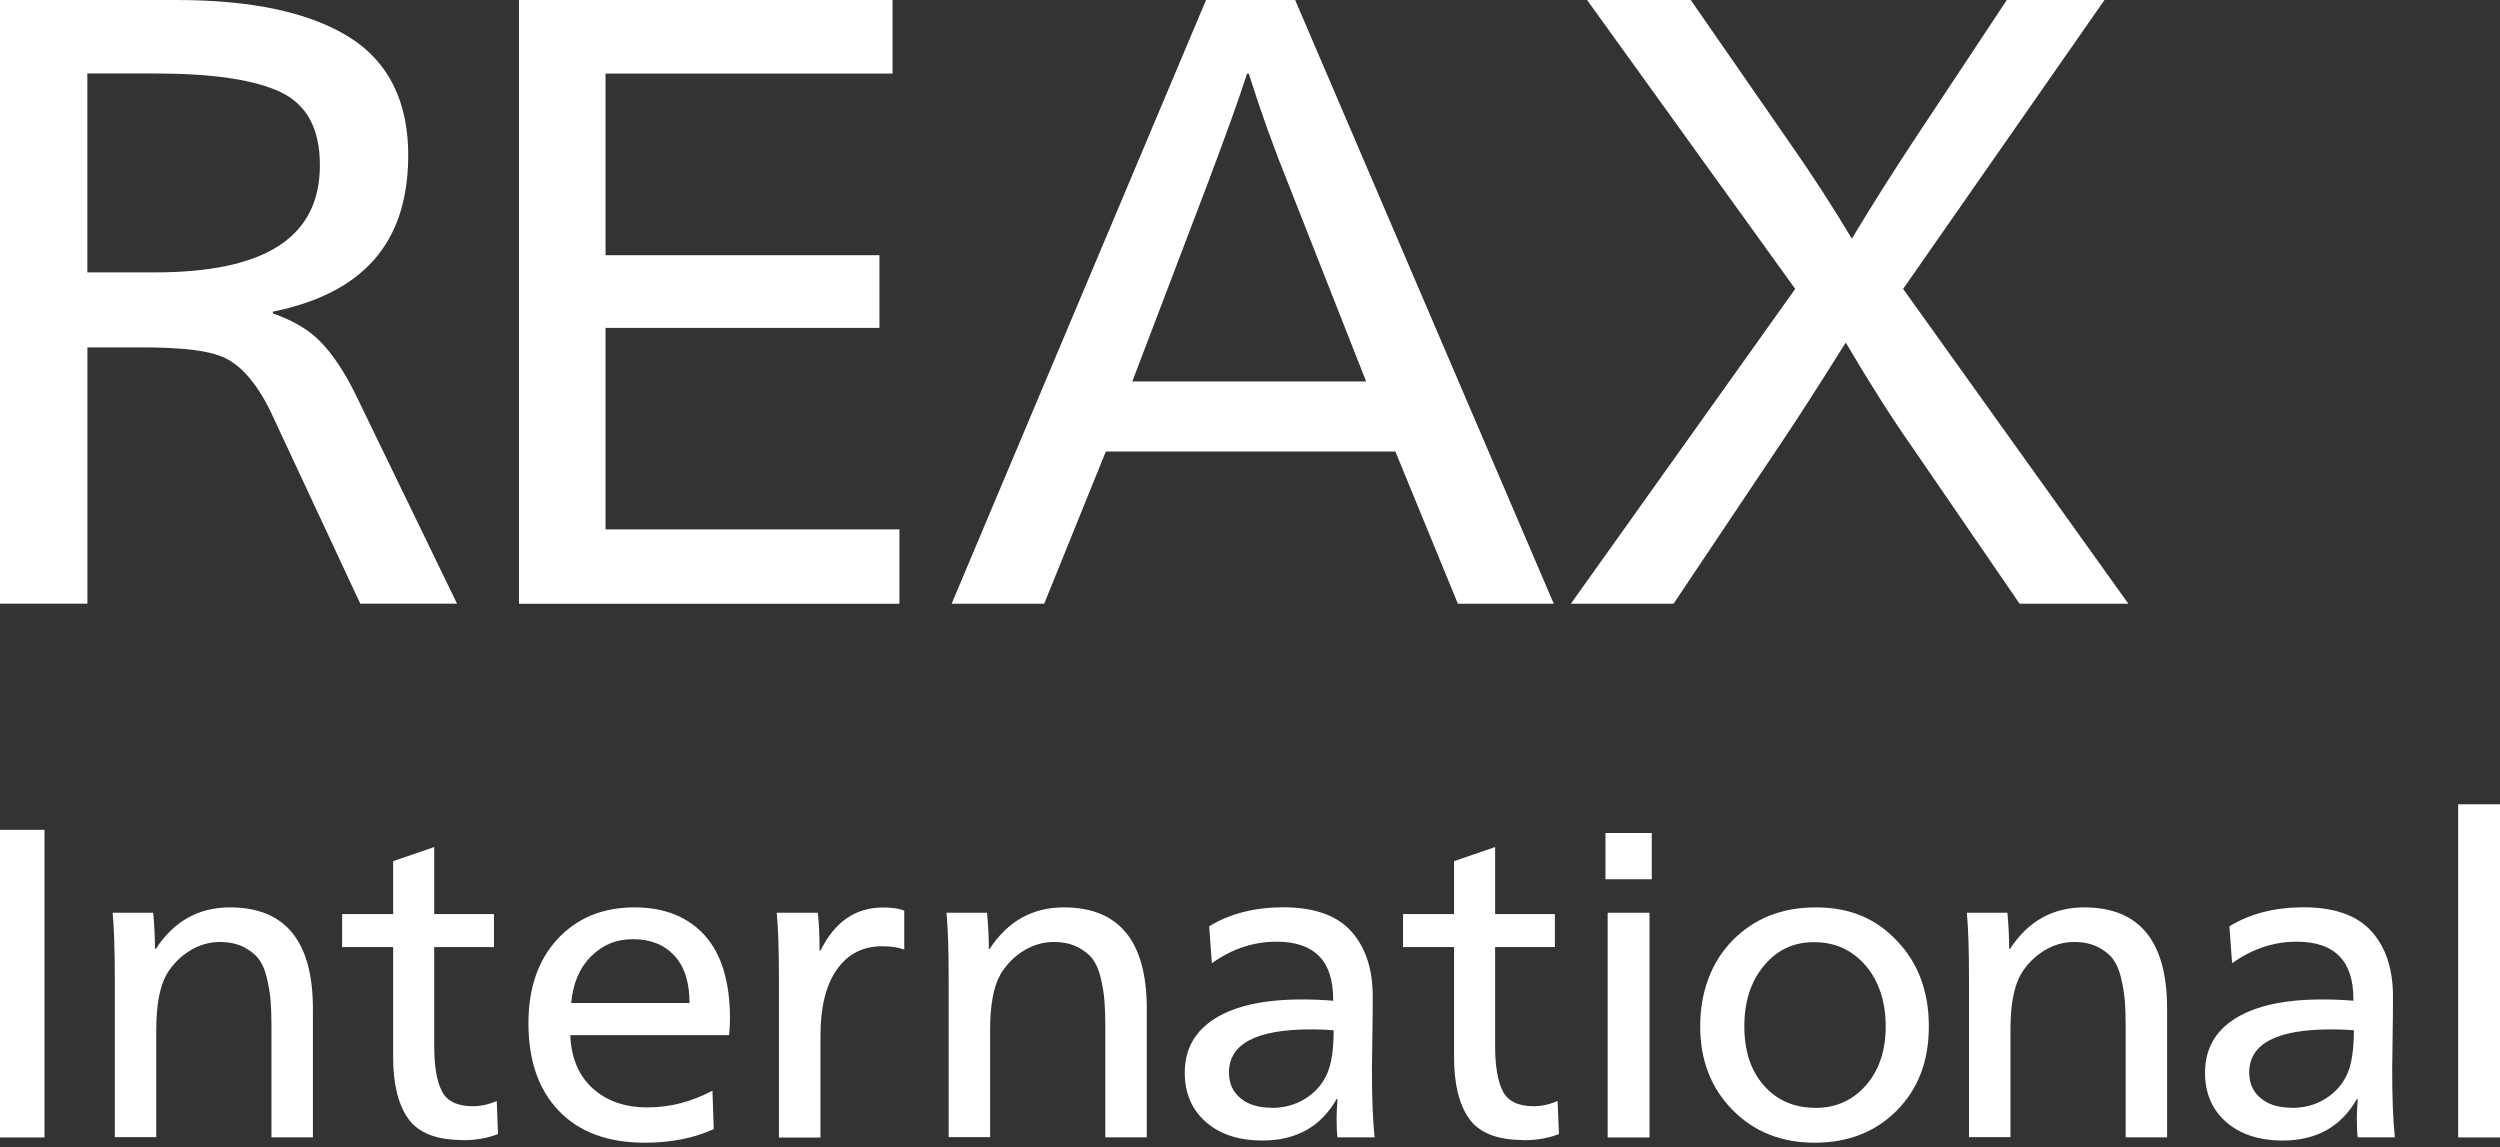
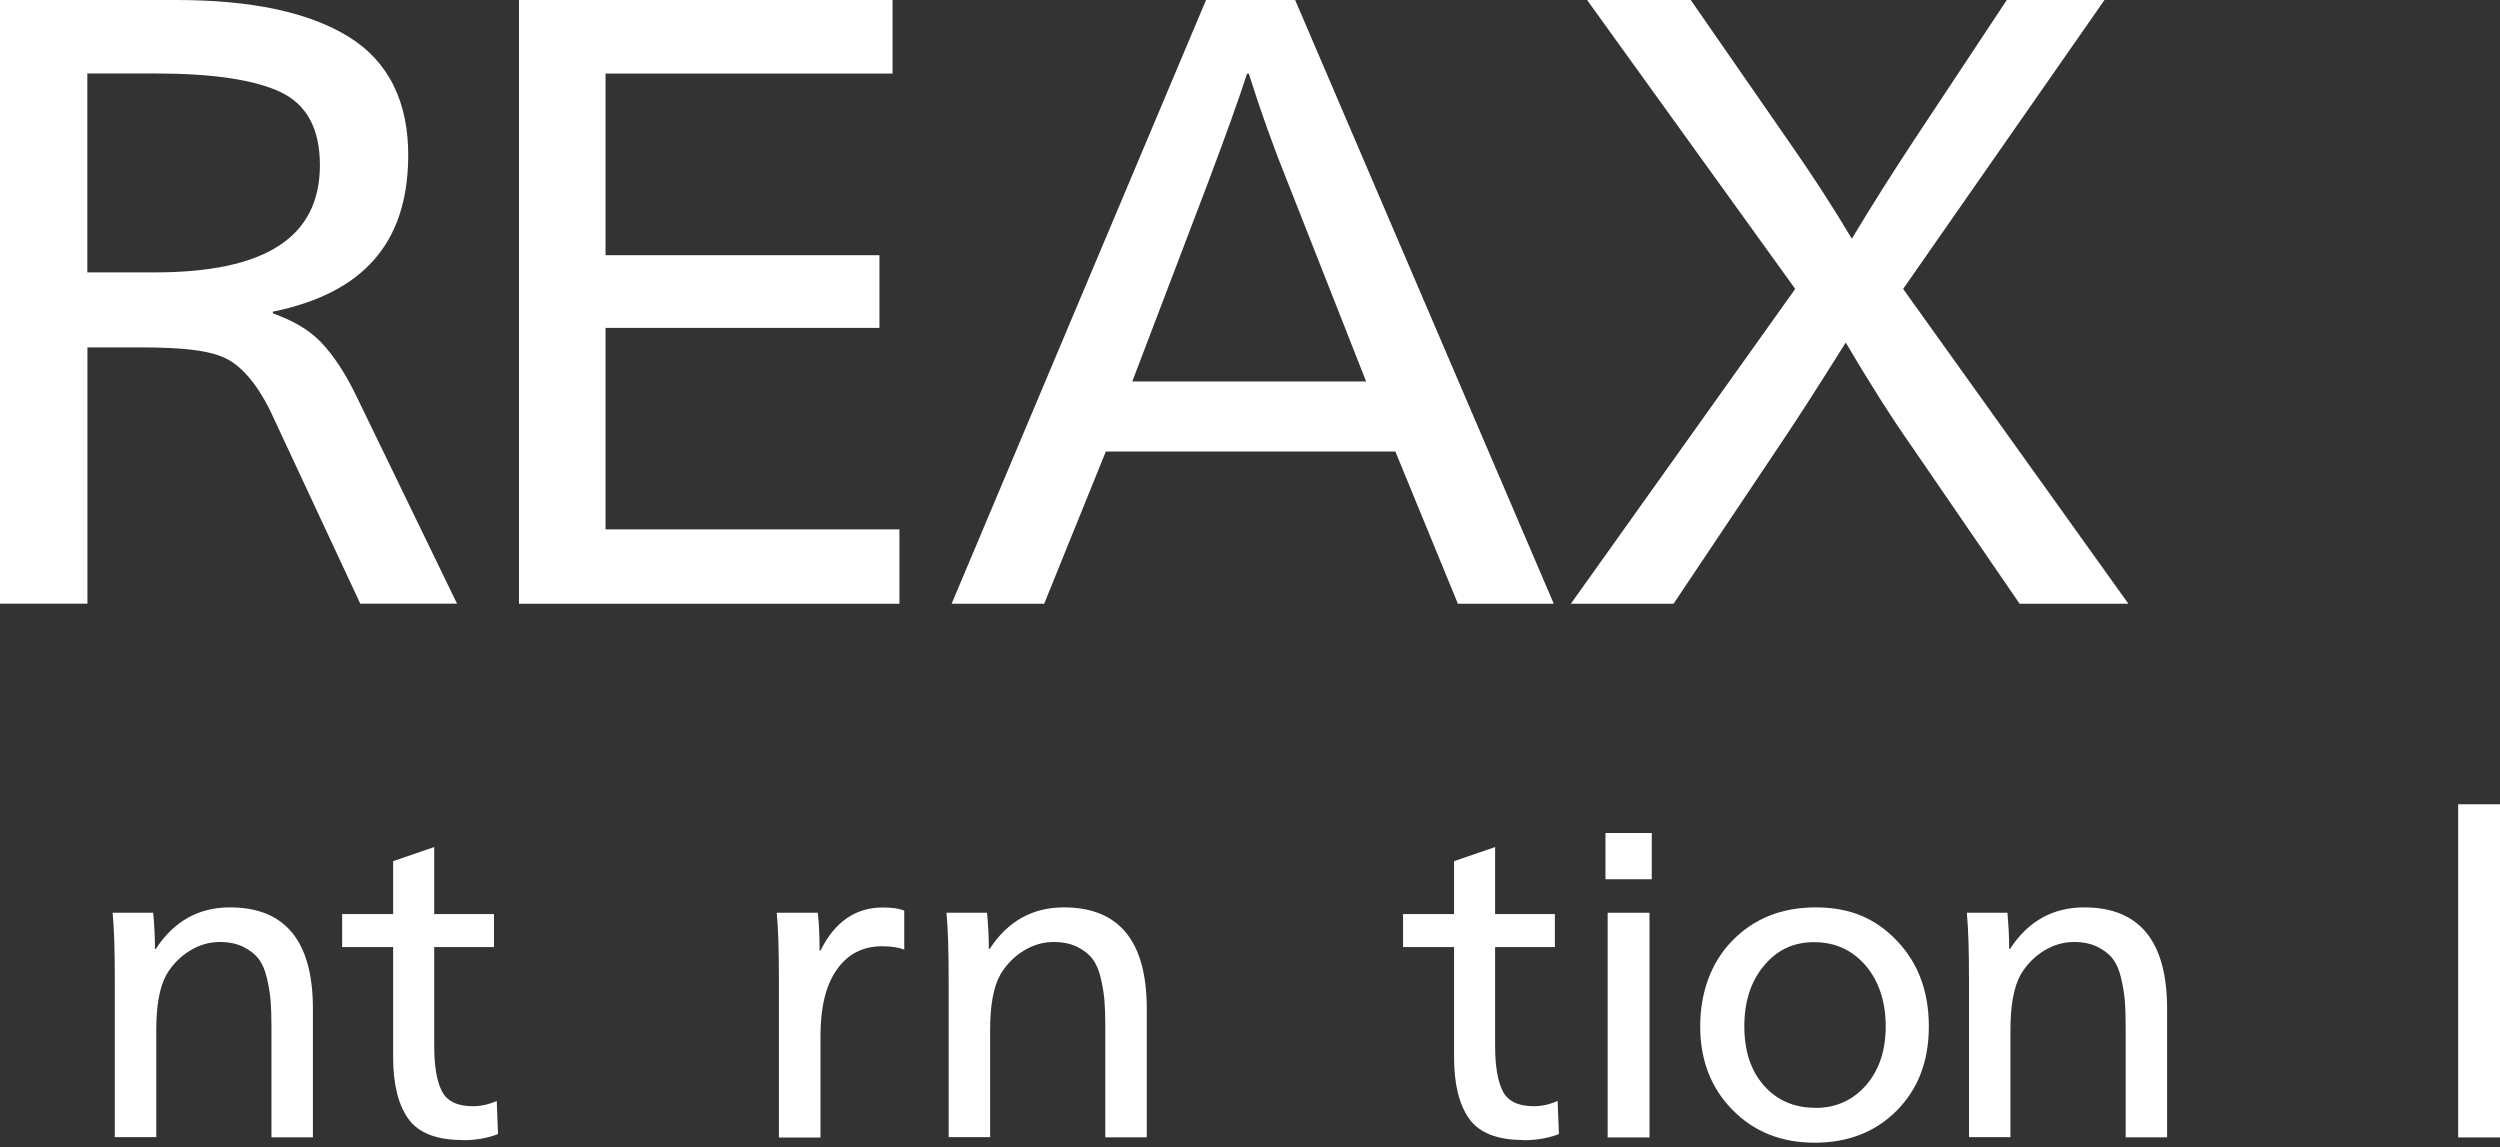
<svg xmlns="http://www.w3.org/2000/svg" width="170" height="78" viewBox="0 0 170 78" fill="none">
  <rect x="0" y="0" width="170" height="78" fill="#333333" stroke="none" />
  <path d="M0 41.056V0H11.971C17.1 0 21.01 0.832 23.708 2.501C26.406 4.164 27.812 6.923 27.759 10.762C27.678 16.543 24.692 19.936 18.553 21.194V21.309C19.872 21.782 20.963 22.377 21.813 23.256C22.664 24.141 23.46 25.345 24.203 26.872L31.079 41.049H24.498L18.733 28.698C17.803 26.582 16.752 25.182 15.587 24.493C14.422 23.81 12.386 23.621 9.467 23.621H5.945V41.049H0.007L0 41.056ZM5.939 18.523H10.512C18.004 18.523 21.753 16.164 21.753 11.229C21.753 8.761 20.863 7.105 19.075 6.26C17.287 5.415 14.435 4.996 10.512 4.996H5.939V18.523Z" fill="white" />
  <path d="M35.291 41.056V0H60.693V5.003H41.176V17.354H59.802V22.296H41.176V35.999H61.161V41.056H35.291Z" fill="white" />
  <path d="M64.71 41.056L82.011 0H88.07L105.658 41.056H99.137L94.886 30.706H75.195L71.004 41.056H64.71ZM76.996 25.939H92.897L87.594 12.473C86.624 10.08 85.733 7.592 84.916 5.003H84.802C84.26 6.686 83.363 9.181 82.124 12.473L76.996 25.939Z" fill="white" />
  <path d="M106.817 41.056L122.075 19.646L107.921 0H114.971L121.613 9.586C123.207 11.858 124.639 14.075 125.925 16.232C127.244 14.034 128.643 11.824 130.116 9.586L136.463 0H143.105L129.413 19.646L144.732 41.056H137.334L129.996 30.354C128.677 28.475 127.177 26.122 125.51 23.296C123.568 26.392 122.055 28.745 120.964 30.354L113.8 41.056H106.81H106.817Z" fill="white" />
-   <path d="M0 77.346V56.429H3.026V77.346H0Z" fill="white" />
  <path d="M7.807 77.346V66.59C7.807 64.65 7.76 63.142 7.659 62.067H10.418C10.498 62.946 10.538 63.764 10.538 64.521H10.599C11.824 62.642 13.504 61.702 15.64 61.702C19.396 61.702 21.278 64.001 21.278 68.591V77.339H18.459V69.787C18.459 69.091 18.439 68.496 18.399 68.016C18.358 67.536 18.271 67.029 18.144 66.489C18.017 65.948 17.83 65.522 17.582 65.197C17.334 64.873 16.986 64.609 16.544 64.386C16.102 64.17 15.567 64.055 14.957 64.055C14.227 64.055 13.538 64.258 12.895 64.656C12.252 65.055 11.73 65.589 11.335 66.245C10.86 67.083 10.626 68.341 10.626 70.017V77.325H7.807V77.346Z" fill="white" />
  <path d="M31.454 77.521C29.674 77.521 28.442 77.035 27.759 76.068C27.076 75.101 26.734 73.709 26.734 71.89V64.4H23.266V62.155H26.734V58.559L29.526 57.599V62.155H33.59V64.4H29.526V71.113C29.526 72.492 29.7 73.519 30.048 74.202C30.397 74.878 31.093 75.223 32.144 75.223C32.7 75.223 33.242 75.101 33.778 74.865L33.865 77.116C33.155 77.393 32.352 77.535 31.461 77.535L31.454 77.521Z" fill="white" />
-   <path d="M43.854 77.704C41.343 77.704 39.395 76.987 38.009 75.547C36.623 74.107 35.934 72.12 35.934 69.585C35.934 67.185 36.596 65.272 37.922 63.845C39.248 62.419 40.989 61.702 43.144 61.702C45.18 61.702 46.773 62.338 47.918 63.602C49.063 64.873 49.639 66.766 49.639 69.281C49.639 69.578 49.619 69.95 49.579 70.389H38.779C38.839 71.924 39.342 73.127 40.292 73.999C41.243 74.865 42.488 75.304 44.028 75.304C45.568 75.304 47.008 74.925 48.447 74.168L48.534 76.778C47.188 77.393 45.628 77.704 43.847 77.704H43.854ZM38.846 68.206H46.887C46.887 66.786 46.539 65.711 45.849 64.974C45.16 64.237 44.229 63.865 43.057 63.865C41.886 63.865 40.975 64.258 40.192 65.035C39.408 65.812 38.96 66.874 38.839 68.212L38.846 68.206Z" fill="white" />
  <path d="M52.966 77.346V66.59C52.966 64.65 52.919 63.142 52.819 62.067H55.611C55.691 62.764 55.731 63.629 55.731 64.643H55.792C56.763 62.682 58.175 61.709 60.037 61.709C60.653 61.709 61.135 61.777 61.489 61.919V64.582C61.115 64.42 60.606 64.346 59.976 64.346C58.671 64.346 57.646 64.873 56.903 65.934C56.16 66.989 55.792 68.49 55.792 70.43V77.353H52.973L52.966 77.346Z" fill="white" />
  <path d="M64.509 77.346V66.59C64.509 64.65 64.462 63.142 64.362 62.067H67.12C67.201 62.946 67.241 63.764 67.241 64.521H67.301C68.526 62.642 70.207 61.702 72.343 61.702C76.099 61.702 77.98 64.001 77.98 68.591V77.339H75.161V69.787C75.161 69.091 75.141 68.496 75.101 68.016C75.061 67.536 74.974 67.029 74.847 66.489C74.719 65.948 74.532 65.522 74.284 65.197C74.037 64.873 73.688 64.609 73.246 64.386C72.805 64.17 72.269 64.055 71.66 64.055C70.93 64.055 70.24 64.258 69.597 64.656C68.955 65.055 68.433 65.589 68.037 66.245C67.562 67.083 67.328 68.341 67.328 70.017V77.325H64.509V77.346Z" fill="white" />
-   <path d="M85.847 77.556C84.247 77.556 82.961 77.136 82.004 76.298C81.046 75.46 80.564 74.338 80.564 72.938C80.564 71.343 81.254 70.112 82.626 69.254C83.999 68.395 85.967 67.963 88.518 67.963C89.248 67.963 89.965 67.99 90.654 68.05V67.929C90.654 65.333 89.369 64.035 86.798 64.035C85.231 64.035 83.771 64.522 82.406 65.502L82.225 62.987C83.631 62.129 85.311 61.696 87.266 61.696C89.362 61.696 90.902 62.243 91.879 63.325C92.857 64.413 93.346 65.887 93.346 67.746C93.346 68.504 93.339 69.497 93.319 70.728C93.299 71.958 93.292 72.621 93.292 72.722C93.292 74.683 93.352 76.217 93.473 77.339H90.949C90.909 77.022 90.888 76.602 90.888 76.082C90.888 75.744 90.909 75.298 90.949 74.737H90.888C89.817 76.616 88.137 77.556 85.847 77.556ZM86.443 75.338C87.293 75.338 88.05 75.142 88.713 74.737C89.375 74.338 89.877 73.79 90.212 73.087C90.527 72.424 90.688 71.417 90.688 70.058C90.252 70.018 89.737 69.998 89.148 69.998C85.425 69.998 83.57 70.978 83.57 72.931C83.57 73.668 83.832 74.257 84.361 74.683C84.883 75.115 85.579 75.325 86.45 75.325L86.443 75.338Z" fill="white" />
  <path d="M103.596 77.521C101.815 77.521 100.583 77.035 99.9 76.068C99.217 75.101 98.876 73.709 98.876 71.89V64.4H95.408V62.155H98.876V58.559L101.668 57.599V62.155H105.732V64.4H101.668V71.113C101.668 72.492 101.842 73.519 102.19 74.202C102.538 74.878 103.235 75.223 104.286 75.223C104.841 75.223 105.384 75.101 105.919 74.865L106.006 77.116C105.297 77.393 104.493 77.535 103.603 77.535L103.596 77.521Z" fill="white" />
  <path d="M109.173 59.789V56.645H112.32V59.789H109.173ZM109.321 77.346V62.067H112.166V77.346H109.321Z" fill="white" />
  <path d="M123.387 77.704C121.131 77.704 119.27 76.96 117.81 75.473C116.344 73.986 115.614 72.093 115.614 69.794C115.614 67.496 116.344 65.447 117.81 63.953C119.277 62.453 121.165 61.702 123.481 61.702C125.798 61.702 127.559 62.459 128.998 63.98C130.444 65.495 131.161 67.435 131.161 69.794C131.161 72.154 130.438 74.033 128.998 75.5C127.552 76.967 125.684 77.704 123.387 77.704ZM123.448 75.338C124.834 75.338 125.972 74.831 126.876 73.81C127.773 72.789 128.228 71.451 128.228 69.794C128.228 68.138 127.773 66.718 126.862 65.657C125.952 64.602 124.787 64.068 123.361 64.068C121.935 64.068 120.837 64.602 119.946 65.671C119.056 66.739 118.614 68.111 118.614 69.787C118.614 71.464 119.056 72.809 119.946 73.817C120.837 74.824 122.002 75.331 123.448 75.331V75.338Z" fill="white" />
  <path d="M133.892 77.346V66.59C133.892 64.65 133.846 63.142 133.745 62.067H136.504C136.584 62.946 136.624 63.764 136.624 64.521H136.684C137.91 62.642 139.59 61.702 141.726 61.702C145.482 61.702 147.363 64.001 147.363 68.591V77.339H144.545V69.787C144.545 69.091 144.525 68.496 144.484 68.016C144.444 67.536 144.357 67.029 144.23 66.489C144.103 65.948 143.915 65.522 143.667 65.197C143.42 64.873 143.072 64.609 142.63 64.386C142.188 64.17 141.652 64.055 141.043 64.055C140.313 64.055 139.624 64.258 138.981 64.656C138.338 65.055 137.816 65.589 137.421 66.245C136.945 67.083 136.711 68.341 136.711 70.017V77.325H133.892V77.346Z" fill="white" />
-   <path d="M155.223 77.556C153.623 77.556 152.338 77.136 151.38 76.298C150.423 75.46 149.941 74.338 149.941 72.938C149.941 71.343 150.631 70.112 152.003 69.254C153.376 68.395 155.344 67.963 157.895 67.963C158.625 67.963 159.341 67.99 160.031 68.05V67.929C160.031 65.333 158.745 64.035 156.174 64.035C154.608 64.035 153.148 64.522 151.782 65.502L151.601 62.987C153.007 62.129 154.688 61.696 156.643 61.696C158.738 61.696 160.278 62.243 161.256 63.325C162.233 64.413 162.722 65.887 162.722 67.746C162.722 68.504 162.716 69.497 162.695 70.728C162.675 71.958 162.669 72.621 162.669 72.722C162.669 74.683 162.729 76.217 162.849 77.339H160.325C160.285 77.022 160.265 76.602 160.265 76.082C160.265 75.744 160.285 75.298 160.325 74.737H160.265C159.194 76.616 157.513 77.556 155.223 77.556ZM155.819 75.338C156.67 75.338 157.426 75.142 158.089 74.737C158.752 74.338 159.254 73.79 159.589 73.087C159.903 72.424 160.064 71.417 160.064 70.058C159.629 70.018 159.113 69.998 158.524 69.998C154.802 69.998 152.947 70.978 152.947 72.931C152.947 73.668 153.208 74.257 153.737 74.683C154.259 75.115 154.956 75.325 155.826 75.325L155.819 75.338Z" fill="white" />
  <path d="M167.155 77.345V54.691H170V77.345H167.155Z" fill="white" />
</svg>